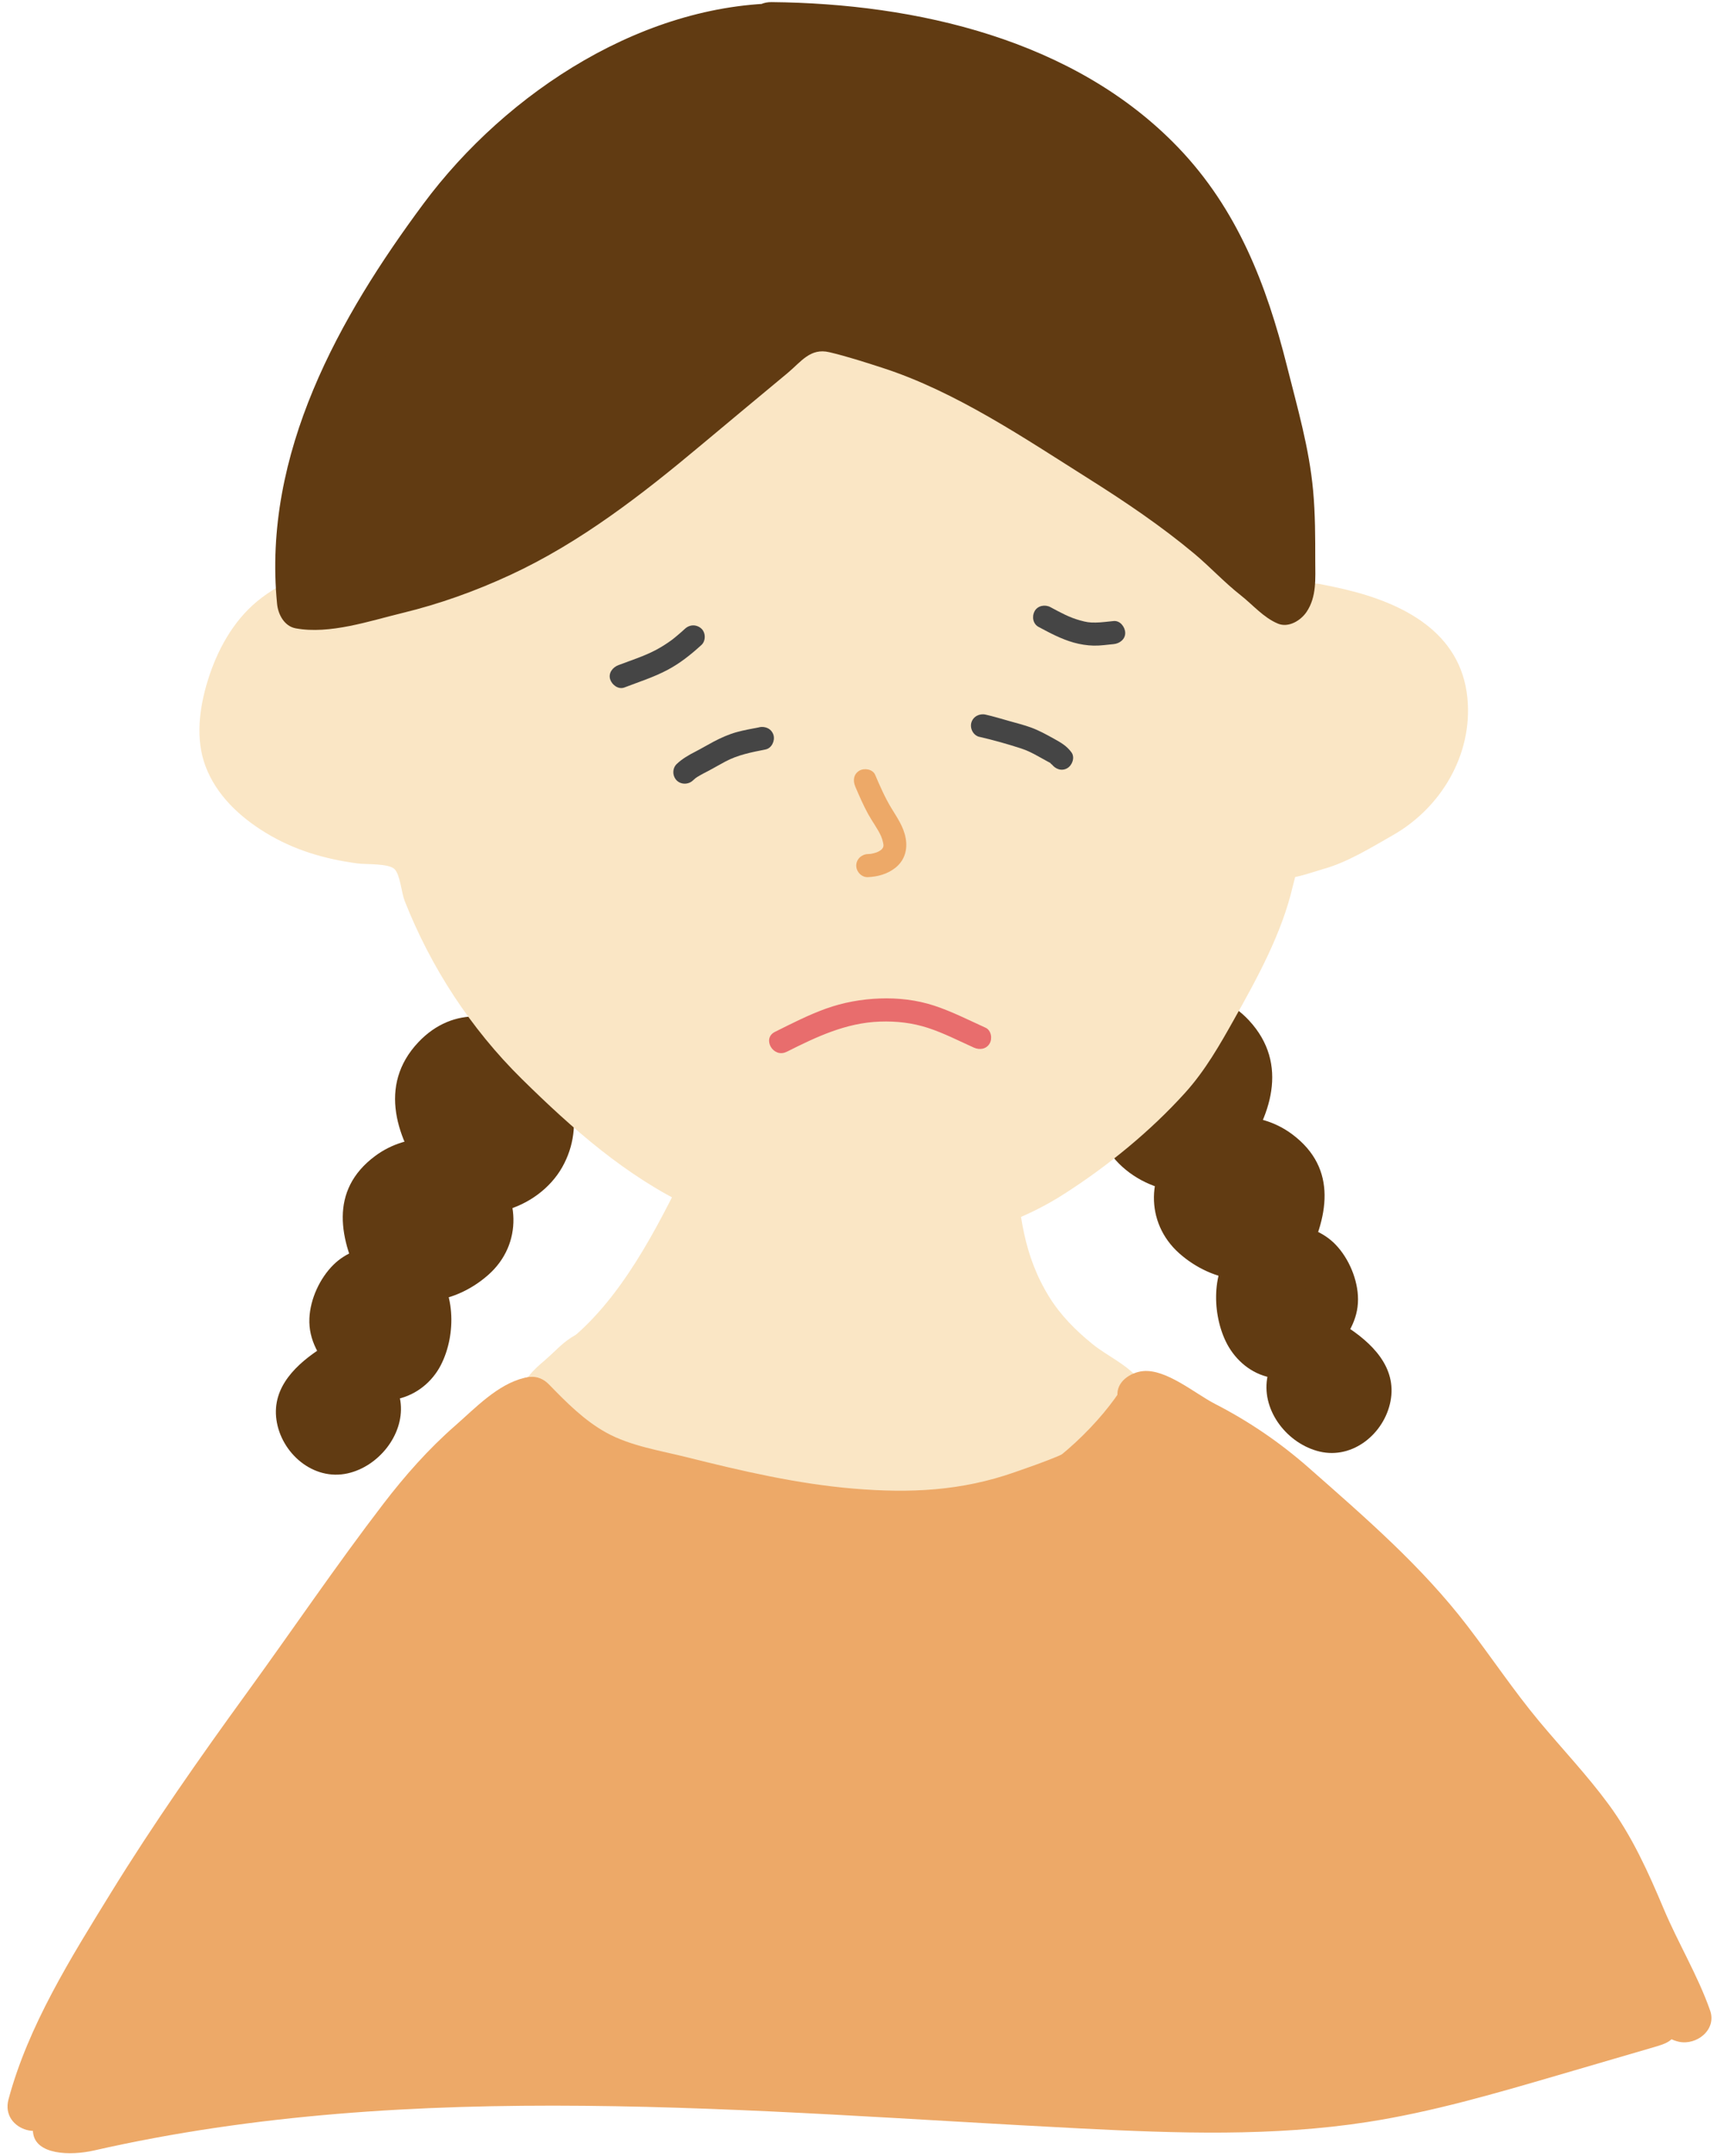
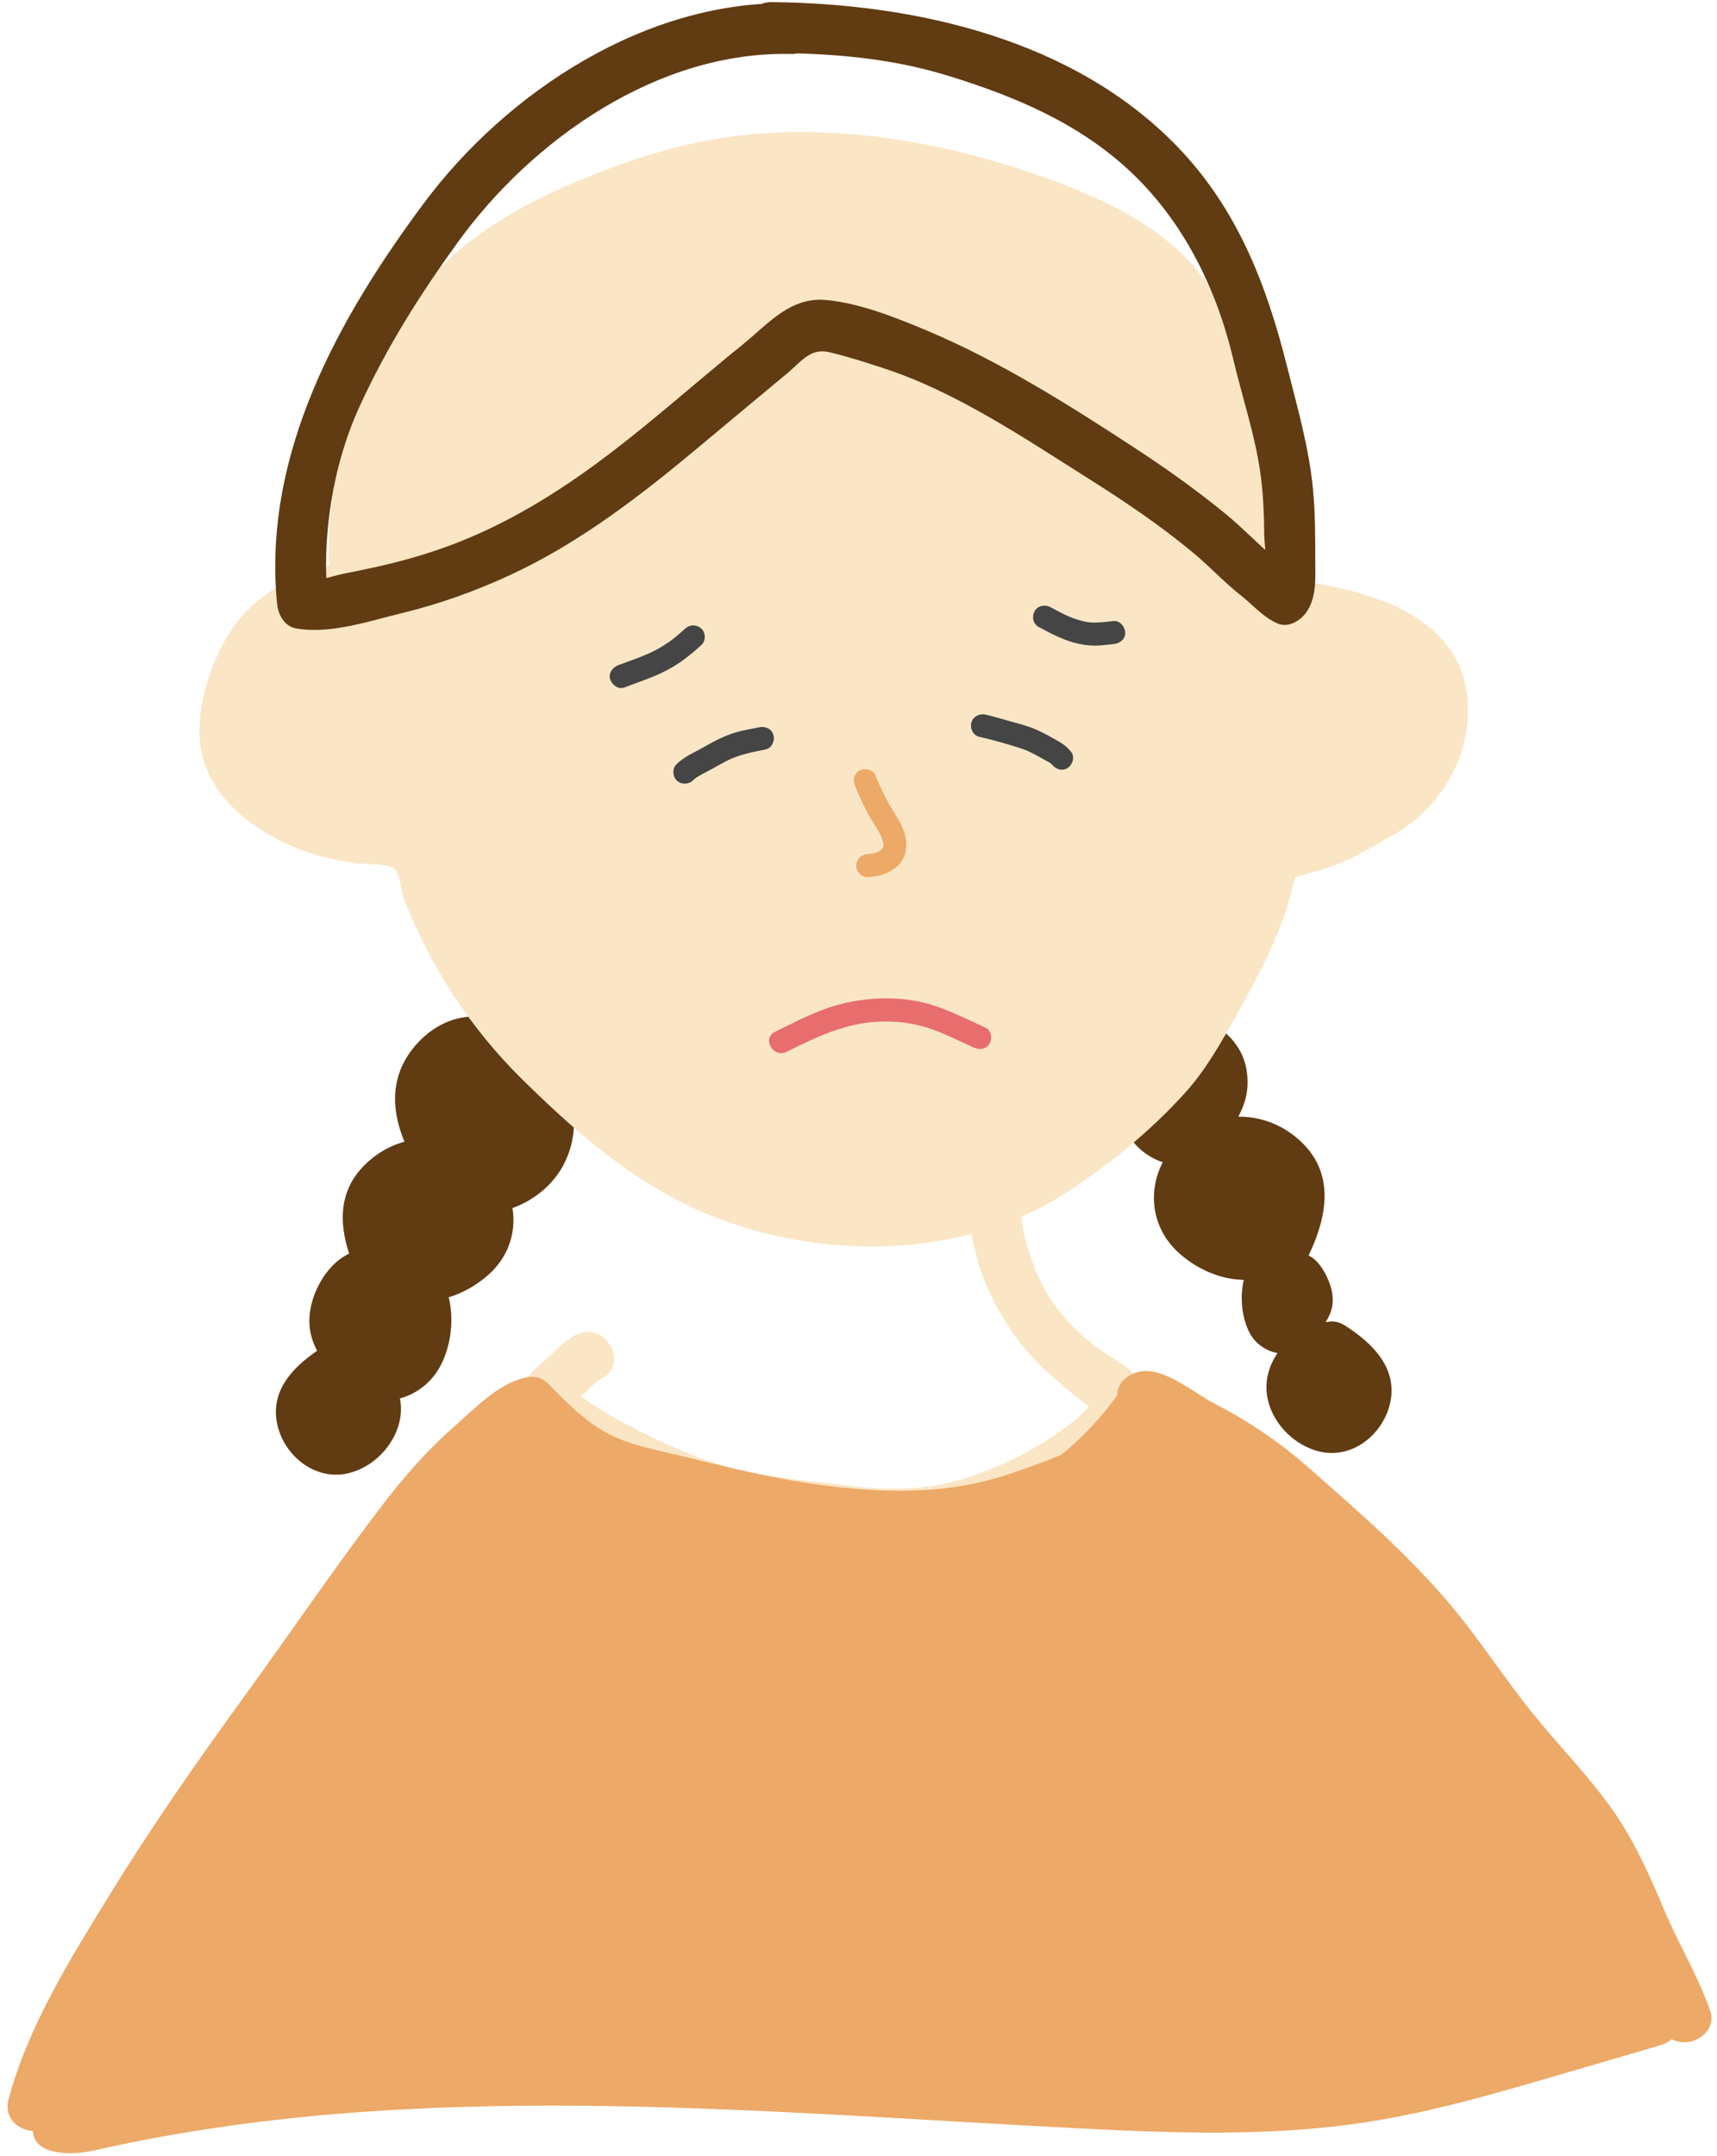
<svg xmlns="http://www.w3.org/2000/svg" height="467.3" preserveAspectRatio="xMidYMid meet" version="1.0" viewBox="68.4 68.7 372.3 467.3" width="372.3" zoomAndPan="magnify">
  <g data-name="レイヤー 2" fill="#613b12">
    <g id="change1_2">
      <path d="M165.92,322.09c-4.06-5.48-7.65-10.13-6.15-17.41.97-4.73,4.74-8.55,8.9-9.99,8.24-2.86,18.47,8.03,18.72,16.22.21,6.93-3.64,12.47-9.74,14.47-2.38.78-4.33,1.2-6.77.66-1.28-.28-3.41-.64-4.29-1.78" />
      <path d="M170.67,319.32c-3.02-4.09-7.33-9.09-5.23-14.56,1.96-5.09,6.73-6.1,10.76-2.99,3.38,2.61,6.21,6.86,5.57,11.27-.33,2.29-1.42,4.45-3.31,5.85-1.63,1.21-6.13,3.04-7.98,1.49-5.39-4.52-13.21,3.22-7.78,7.78,8.6,7.22,22.39,2.77,27.61-6.48s1.91-20.03-5.41-26.89c-7.62-7.14-18.24-8.17-25.77-.21-8.92,9.43-4.67,21.23,2.04,30.3,4.17,5.63,13.72.15,9.5-5.55h0Z" />
    </g>
    <g id="change1_4">
      <path d="M151.82,344.51c-2.3-4.45-5.26-9.7-3.42-15.06,1.26-3.67,5.41-7,8.84-8.01,7.37-2.17,15.37,1.87,17.05,10.36,1.23,6.23-4.67,10.77-9.5,12.67-2.81,1.1-5.82.98-8.75.64-1.07-.13-3.78-.06-4.22-1.31" />
      <path d="M156.57,341.73c-2.25-4.33-5.33-9.59-.64-13.38,2.87-2.32,7.01-2.78,10.06-.45,3.38,2.57,3.77,6.68.49,9.36-1.97,1.61-4.37,2.54-6.91,2.58-1.18.02-2.37-.29-3.54-.24-1.71.07-1.18-.71-.33.3-4.54-5.44-12.29,2.38-7.78,7.78,2.71,3.25,8.65,3.31,12.53,3.13,5.14-.25,9.95-2.36,13.8-5.76,7.59-6.68,7.03-17.61-.05-24.5-6.61-6.43-17.15-6.7-24.43-1.31-10.11,7.49-7.79,18.25-2.71,28.05,3.26,6.29,12.76.73,9.5-5.55h0Z" />
    </g>
    <g id="change1_6">
      <path d="M144.44,362.58c-2.35-2.98-4.15-5.35-3.25-9.47.55-2.51,2.38-6.13,4.62-7.37,4.48-2.48,11.29-2.09,13.75,3.11,2.08,4.39,1.35,12.73-2.55,15.91-2.3,1.88-5.06,2.57-7.83,1.37-1.34-.58-2.55-2.15-4.06-2.11" />
      <path d="M148.33,358.69c-1.89-2.42-2.82-5.98.25-8.19,1.63-1.18,4.83-1.14,6,.64,1.3,1.98.77,6.37-.33,8.31-2.09,3.66-4.81-.24-7.68-.72-6.92-1.17-9.9,9.43-2.92,10.61,1.54.26,3.04,1.83,4.66,2.31,2.09.62,4.28.75,6.42.25,4.02-.94,7.38-3.67,9.26-7.32,3.4-6.61,3.29-16.62-2.34-22.02s-15.62-4.99-20.93.26c-2.97,2.93-5.05,7.43-5.23,11.62-.21,4.83,2.22,8.4,5.06,12.04,1.84,2.36,5.84,1.9,7.78,0,2.34-2.29,1.82-5.45,0-7.78h0Z" />
    </g>
    <g id="change1_8">
      <path d="M141.08,365.48c-5.26,3.29-10.3,7.82-5.46,14.42,3.19,4.34,7.96,3.58,11.51.11,2.67-2.61,3.74-6.21,1.65-9.58-.8-1.29-3.97-4.98-5.68-4.94" />
      <path d="M138.31,360.73c-5.51,3.52-10.98,8.53-9.97,15.71s7.93,13.3,15.45,11.61c6.62-1.48,12.15-8.23,11.5-15.08-.58-6.04-6.15-12.22-12.18-13-2.95-.38-5.5,2.8-5.5,5.5,0,3.29,2.54,5.12,5.5,5.5-2.56-.33-1.03-.02.04,1.12.7.75,1.09.71,1.19,1.6.14,1.34-1.79,4.12-3.46,3.74-.42-.09-1.74-1.94-1.76-2.51-.05-1.98,3.41-3.85,4.76-4.71,5.95-3.8.44-13.32-5.55-9.5h0Z" />
    </g>
    <g id="change1_5">
      <path d="M332.42,317.39c4.06-5.48,7.65-10.13,6.15-17.41-.97-4.73-4.74-8.55-8.9-9.99-8.24-2.86-18.47,8.03-18.72,16.22-.21,6.93,3.64,12.47,9.74,14.47,2.38.78,4.33,1.2,6.77.66,1.28-.28,3.41-.64,4.29-1.78" />
-       <path d="M337.17,320.16c6.75-9.13,10.89-20.78,2.04-30.3-7.44-8-18.22-6.93-25.77.21-7.33,6.93-10.53,17.68-5.41,26.89s19.05,13.66,27.61,6.48c5.43-4.56-2.39-12.3-7.78-7.78-1.88,1.58-6.29-.23-7.98-1.49s-2.77-3.15-3.22-5.19c-1-4.61,1.91-9.22,5.47-11.93,3.86-2.93,8.15-2.34,10.44,2.36,2.73,5.61-1.73,10.9-4.91,15.19-4.21,5.69,5.33,11.19,9.5,5.55h0Z" />
    </g>
    <g id="change1_3">
      <path d="M346.52,339.8c2.3-4.45,5.26-9.7,3.42-15.06-1.26-3.67-5.41-7-8.84-8.01-7.37-2.17-15.37,1.87-17.05,10.36-1.23,6.23,4.67,10.77,9.5,12.67,2.81,1.1,5.82.98,8.75.64,1.07-.13,3.78-.06,4.22-1.31" />
      <path d="M351.27,342.58c5.09-9.81,7.39-20.53-2.71-28.05-7.32-5.45-17.75-5.05-24.43,1.31-7.18,6.84-7.53,17.83-.05,24.5,3.55,3.16,8.16,5.36,12.92,5.72,4.02.31,10.57.32,13.41-3.09,4.51-5.4-3.23-13.22-7.78-7.78.63-.75,1.59-.23.07-.33-1.28-.08-2.66.3-3.94.28-2.38-.04-4.46-.8-6.38-2.22-3.63-2.68-3.77-6.86-.03-9.72,2.77-2.13,6.71-1.97,9.5,0,5.3,3.73,2.31,9.21-.08,13.84-3.25,6.28,6.24,11.85,9.5,5.55h0Z" />
    </g>
    <g id="change1_1">
      <path d="M353.9,357.88c2.35-2.98,4.15-5.35,3.25-9.47-.55-2.51-2.38-6.13-4.62-7.37-4.48-2.48-11.29-2.09-13.75,3.11-2.08,4.39-1.35,12.73,2.55,15.91,2.3,1.88,5.06,2.57,7.83,1.37,1.34-.58,2.55-2.15,4.06-2.11" />
-       <path d="M357.79,361.77c2.7-3.47,5.08-6.86,5.07-11.44,0-4.18-1.96-8.84-4.85-11.85-5.38-5.6-15.63-5.92-21.32-.64-5.61,5.21-5.63,15.06-2.53,21.56,1.74,3.64,4.92,6.62,8.89,7.68,2.05.55,4.33.59,6.39.06,1.86-.47,3.52-2.22,5.25-2.51,6.97-1.18,4.01-11.78-2.92-10.61-2.67.45-5.26,4.1-7.45,1.15-1.39-1.87-1.89-6.72-.56-8.74,1.11-1.69,4.16-1.83,5.77-.76,3.24,2.15,2.46,5.77.48,8.31-1.84,2.36-2.26,5.47,0,7.78,1.88,1.92,5.96,2.34,7.78,0h0Z" />
    </g>
    <g id="change1_9">
      <path d="M357.26,360.77c5.26,3.29,10.3,7.82,5.46,14.42-3.19,4.34-7.96,3.58-11.51.11-2.67-2.61-3.74-6.21-1.65-9.58.8-1.29,3.97-4.98,5.68-4.94" />
      <path d="M354.48,365.52c1.41.9,4.4,2.49,4.66,4.36.11.78-1.05,2.75-1.67,2.85-1.53.27-3.65-2.29-3.51-3.62.08-.84.56-.98,1.01-1.47.37-.39.94-.83,1.23-1.27.49-.72,1.32-.41-.96-.11,2.95-.38,5.5-2.26,5.5-5.5,0-2.68-2.53-5.88-5.5-5.5-5.81.75-11.18,6.51-12.09,12.26-1.13,7.15,4.53,14.19,11.4,15.81,7.21,1.7,13.98-3.91,15.35-10.88,1.46-7.47-4.13-12.78-9.87-16.44-5.99-3.82-11.51,5.7-5.55,9.5h0Z" />
    </g>
  </g>
  <g data-name="レイヤー 8">
    <g fill="#fae6c5" id="change2_1">
      <path d="M155.18,146.1c-3.86,8.2-6.58,15.71-8,24.51-.99,6.13-1.99,12.49-2.06,18.7-.02,2.23.76,4.22-1.37,5.78s-4.89,2.25-7.31,3.18c-3.69,1.42-6.82,3.15-9.65,5.73-5.98,5.46-9.54,15.58-9.68,23.24-.18,9.79,8.69,16.39,17.6,20.26,4.72,2.04,9.44,2.66,14.55,3.27,1.9.23,5.69.38,7.42,1.39,2.91,1.69,3.36,7.03,4.45,9.65,2.56,6.13,5.87,11.85,9.04,17.72,6.07,11.26,16.5,20.53,26.2,29.34,14.2,12.88,28.71,19.69,40.61,22.14,16.8,3.46,36.28,3.67,54.93-5.68,9.13-4.58,29.32-21.09,34.09-29.6,0,0,17.11-27.1,18.04-40.35.17-2.4,9.93-3.09,12.13-4.39,7.42-4.38,16.34-6.95,20.63-14.12,6.97-11.62,6.61-25.7-7.93-31.85-5.51-2.33-11.66-3.65-17.58-4.75-3.15-.58-5.87-.37-7.09-3.39-1.12-2.77-.18-6.18-.53-9.09-.81-6.61-3.18-13.29-4.69-19.8-2.17-9.32-4.9-18.37-9.18-26.99-6.62-13.35-11.34-16.1-20.96-21.4-8.81-4.85-18.69-8.62-28.57-11.24-12.03-3.19-24.93-5.45-37.46-5.53-12.75-.09-25.19,1.76-36.98,6.21s-26.19,10.3-35.47,18.74c-7.63,6.94-13.4,15.95-14.05,17.55-.38.94-.34,2.42-1.32,3.06" />
      <path d="M150.43,143.33c-6.73,14.5-10.94,30.55-10.78,46.64,0,.33.27,1.63.1,1.89.93-1.44-2.83.34-1.74.02-1.55.45-3.08,1.09-4.57,1.71-3.37,1.4-6.48,3.13-9.3,5.46-5.25,4.34-8.67,10.65-10.67,17.09-1.85,5.95-2.75,12.74-.49,18.69,2.38,6.27,7.43,10.96,13.06,14.39,6.17,3.75,12.76,5.68,19.88,6.63,1.85.25,6.75-.05,8.04,1.24,1.21,1.22,1.5,5.13,2.17,6.84,5.69,14.46,14.37,27.76,25.42,38.64,10.92,10.76,22.67,21.15,36.66,27.72,24.6,11.56,57.45,12.21,80.83-2.74,9.53-6.09,18.79-13.63,26.37-22.03,4.32-4.79,7.49-10.36,10.63-15.96,5.04-8.98,10.33-18.64,12.67-28.75.25-1.09.83-2.65.65-3.75-.41-2.48-.7,2.18-1.4,1.79.76.42,6.34-1.51,7.33-1.78,5.21-1.42,10.48-4.69,15.16-7.36,10.42-5.93,17.32-17.49,16.13-29.71-1.4-14.33-14.02-20.6-26.65-23.58-1.78-.42-3.58-.79-5.38-1.14-1.06-.2-4.16-.11-4.93-.85-1.25-1.2-.4-6.67-.76-9.02-1.23-8.12-3.77-16.17-5.85-24.11-3.44-13.11-8.51-28.36-18.67-37.92-9.52-8.96-23.43-14.37-35.64-18.3-16.11-5.19-33.48-8.23-50.43-7.71s-30.96,4.78-45.73,11.06c-13.96,5.93-25.93,13.53-35.29,25.65-1.59,2.06-3.19,4.16-4.54,6.4-.34.57-.71,1.13-1,1.73-.23.46-1.48,3.36-.61,2.28-4.37,5.48,3.36,13.31,7.78,7.78,2.51-3.15,3.68-7,6.18-10.4,3.95-5.35,8.64-10.34,14.15-14.09,11.25-7.67,25.15-13.35,38.33-16.63,29.31-7.29,63.49-.65,89.65,13.83,3.94,2.18,7.8,4.39,10.87,7.74,4.18,4.55,7.05,10.63,9.36,16.3,2.83,6.91,4.68,14.11,6.46,21.34s4.28,14.37,4.26,22.04c-.02,6.07,2.28,11.15,8.53,12.67,6.95,1.69,14.22,2.16,20.78,5.33,9.92,4.79,10.28,16.67,3.86,24.82-3.58,4.56-9.78,6.7-14.76,9.3-3.69,1.93-7.26,2.26-11.54,3.75-4.62,1.6-5.86,4.17-6.73,8.7s-2.58,8.67-4.43,12.73c-3.43,7.56-7.49,14.83-11.79,21.93-3.82,6.3-9.31,11.3-14.87,16.07-8.38,7.19-17.19,13.5-27.85,16.8-13.4,4.15-27.88,4.09-41.52,1.1-12.58-2.76-24.19-9.3-34.02-17.5-10.5-8.77-21.7-18.59-28.51-30.61-3.4-6-7.43-12.34-9.48-18.95-1.52-4.9-2.82-9.76-8.06-11.81-5.76-2.25-12.51-1.44-18.46-3.33-5.52-1.76-11.99-5.25-15.07-10.35s-1.32-11.67.81-16.76c2.66-6.34,7.19-10.5,13.59-12.96,5.75-2.21,11.87-4.27,12.09-11.44.23-7.58.74-14.9,2.21-22.39s3.91-13.98,6.98-20.6-6.52-11.97-9.5-5.55h0Z" />
    </g>
  </g>
  <g data-name="レイヤー 9" fill="#fae6c5" id="change2_2">
-     <path d="M217.65,321.14c-6.8,13.69-14.57,29.58-27.05,39.07-5.56,4.23-.09,13.79,5.55,9.5,14.2-10.79,23.22-27.36,31-43.02,3.14-6.32-6.34-11.9-9.5-5.55h0Z" />
    <path d="M277.59,321.22c.72,8.97,1.03,17.64,4.66,26,3.25,7.47,7.65,14.04,13.83,19.39,1.17,1.01,9.71,8.69,10.79,8.08-.15-3.09-.57-3.95-1.28-2.57-.31.53-.68,1.02-1.12,1.47-1.32,1.57-2.95,2.97-4.58,4.19-6.63,4.95-14.63,9.03-22.53,11.45-8.55,2.61-16.54,2.53-25.33,1.43s-17.13-1.64-25.44-3.91c-8.57-2.33-17.48-6.61-25.23-10.91-1.58-.88-3.11-1.87-4.65-2.82-.29-.18-3.7-2.68-4.07-2.57-.93,2.75-.69,3.3.71,1.65.73-.59,1.45-1.18,2.16-1.79,1.13-1.06,1.89-2.04,3.28-2.76,6.28-3.27.73-12.76-5.55-9.5-2.65,1.38-4.35,3.46-6.58,5.38-2.54,2.19-5.13,4.34-5.16,8-.04,6.55,7.96,10.17,12.73,12.99,14.73,8.71,30.67,14.05,47.58,16.06,8.15.97,16.51,2.59,24.73,1.93,7.95-.64,15.51-2.81,22.79-6.03,7.37-3.26,35.65-17.37,25.71-29.06-2.54-2.98-6.77-4.86-9.79-7.32-3.57-2.91-6.8-6.12-9.26-10.05-5.7-9.13-6.57-18.26-7.41-28.74-.56-7.01-11.57-7.07-11,0h0Z" />
-     <path d="M229.32,321.13c-8.86,18.1-21.5,35.09-37.28,50.09,8.19,6.16,16.62,12.44,27.06,15.98,11.92,4.04,34.76,10.44,47.75,9.89,16.49-.7,24.12-8.81,38.21-15.48,2.1-.99,4.2-2.16,5.35-3.84,3.22-4.7-2.23-9.97-6.63-14.06-12.43-11.54-19.05-26.75-18.2-41.78-18.33,2.39-37.18,2.39-56.28-.8Z" />
+     <path d="M229.32,321.13Z" />
  </g>
  <g data-name="レイヤー 5">
    <g fill="#613b12" id="change1_7">
-       <path d="M239.89,74.92c-5.67-.21-11.29.26-16.85,1.39-5.66,1.24-11.05,3.22-16.18,5.95-9.24,4.55-18.17,10.06-26.29,16.47s-14.12,14.76-20.2,23.27c-5.15,7.2-10.08,14.42-14.04,22.38-3.14,6.32-6.46,12.76-8.69,19.49-1.93,5.84-2.59,11.84-3.18,17.93-.55,5.71-1.17,12.05-.47,17.79,2.21.72,5.17-.15,7.31-.59,4.92-1.02,9.88-1.94,14.75-3.19,9.73-2.51,19.42-6.35,28.21-11.3,15.67-8.84,28.8-20.17,42.46-31.85,3.88-3.32,8.03-6.3,11.78-9.76,1.72-1.59,3.61-3.18,5.97-3.67,2.04-.23,4.03.02,5.97.75,3.3.97,6.61,1.93,9.92,2.88,5.02,1.57,9.65,3.68,14.39,5.96,7.66,3.68,14.6,8.43,21.99,12.62s14.2,8.49,21.11,13.29c7.13,4.97,14.41,10.42,20.59,16.62,1.94,1.94,3.71,3.07,5.87,4.63.9.66,1.52,2.57,2.67,2.59,1.22-1.22,1.05-2.99,1.1-4.58.1-3.09-.04-6.2-.02-9.29.04-8.36-.91-16.64-3.06-24.74-1.25-4.73-2.62-9.21-3.68-14.01-1.2-5.49-2.79-10.6-4.9-15.79-4.55-11.15-11.57-21.62-20.54-29.55-9.78-8.65-19.97-13.88-32.2-18.07-8.48-2.91-16.7-5.51-25.59-6.73-5.18-.71-17.16-1.1-22.36-1.14" />
      <path d="M239.89,69.42c-31.21-.73-61.6,19.09-79.71,43.49s-34.92,54.05-31.7,86.68c.22,2.26,1.54,4.84,4.04,5.3,7.38,1.36,15.99-1.59,23.15-3.33,8.05-1.95,15.87-4.76,23.38-8.24,15.19-7.03,28.58-17.44,41.35-28.13,6.24-5.23,12.51-10.42,18.77-15.63,2.95-2.46,4.93-5.5,9.06-4.52,3.85.91,7.72,2.16,11.48,3.38,15.93,5.14,30.86,15.29,44.94,24.16,7.84,4.94,15.58,10.18,22.7,16.12,3.44,2.88,6.5,6.21,10.02,8.98,2.7,2.12,4.97,4.87,8.12,6.19,2.31.97,4.97-.69,6.21-2.53,2.22-3.28,1.9-7.26,1.89-11.07,0-5.06,0-10.14-.46-15.18-.85-9.32-3.42-18.04-5.68-27.06-4.44-17.66-10.74-33.97-23.57-47.35-22.5-23.44-56.84-31.22-88.17-31.52-7.08-.07-7.09,10.93,0,11,13.08.12,25.49,1.05,38.06,4.9,14.66,4.49,28.73,10.38,40,21.08s18.44,25.16,22.02,40.35c1.91,8.11,4.62,16.08,5.84,24.34.68,4.59.86,9.22.9,13.86.03,2.89,1.24,8.77-.33,11.09l6.21-2.53c2.58,1.08.12-.82-.79-1.61-1.31-1.13-2.85-1.99-4.16-3.13-3.07-2.65-5.87-5.59-9.01-8.17-6.52-5.37-13.44-10.27-20.51-14.88-14.04-9.17-28.84-18.47-44.31-25-6.71-2.83-14.85-6.09-22.15-6.74-7.78-.69-12.53,5.2-18.05,9.67-13.08,10.57-25.44,22.04-39.57,31.25-8.13,5.3-16.69,9.8-25.87,13-4.58,1.6-9.25,2.89-13.99,3.94-2.46.55-4.93,1.04-7.39,1.54-2.17.44-4.93,1.57-7.15,1.16l4.04,5.3c-1.41-14.25.93-29.85,6.9-42.85s13.08-24.2,21.25-35.5c16.28-22.49,43.58-41.5,72.25-40.83,7.08.17,7.08-10.83,0-11h0Z" />
    </g>
  </g>
  <g data-name="レイヤー 3" fill="#454545" id="change3_3">
    <path d="M233.05,226.34c-1.64.32-3.29.6-4.89,1.04-1.74.48-3.4,1.22-5,2.06-1.37.72-2.69,1.52-4.06,2.22s-2.81,1.53-3.98,2.65c-.97.94-.94,2.59,0,3.54s2.56.94,3.54,0c.08-.08.72-.61.5-.45.29-.21.6-.4.91-.58.55-.32,1.11-.61,1.68-.9,1.33-.69,2.62-1.46,3.94-2.16,2.71-1.44,5.62-2,8.69-2.61,1.33-.26,2.08-1.84,1.75-3.08-.38-1.38-1.75-2.01-3.08-1.75h0Z" />
    <path d="M280.77,228.41c3.01.69,6.05,1.55,8.99,2.5,1.4.46,2.51,1.02,3.83,1.76.68.38,1.37.76,2.05,1.13.26.14.53.28.77.46-.6-.45.33.49,0,.04.8,1.09,2.17,1.63,3.42.9,1.07-.63,1.7-2.33.9-3.42-1.03-1.41-2.25-2.1-3.74-2.93-1.65-.91-3.25-1.81-5.03-2.46-1.56-.57-3.17-.96-4.77-1.42-1.69-.48-3.38-.99-5.09-1.38-1.31-.3-2.71.41-3.08,1.75-.35,1.26.42,2.77,1.75,3.08h0Z" />
  </g>
  <g data-name="レイヤー 1">
    <g id="change4_4">
      <path d="M253.85,239.19c.87,2.04,1.76,4.08,2.83,6.03.87,1.57,2.16,3.3,2.79,4.79.17.41.3.84.4,1.28.02.09.11.66.08.33.02.2.02.4,0,.6-.01.15-.01.15,0,0,.02-.18,0-.15-.05.1l-.07.2c.1-.24.11-.27.03-.12-.05.11-.34.48-.02.1-.09.11-.2.2-.29.31-.38.46.19-.1-.08.09-.15.11-.31.2-.46.3-.05.03-.58.3-.31.17.26-.12-.34.12-.34.12-.33.11-.66.19-1,.26-.2.04-.5.07-.13.03-.22.02-.45.04-.67.04-1.35.05-2.5,1.11-2.5,2.5,0,1.31,1.14,2.55,2.5,2.5,2.14-.09,4.25-.66,5.95-2,2.03-1.59,2.72-3.95,2.27-6.44s-1.84-4.44-3.08-6.48c-1.4-2.3-2.48-4.78-3.54-7.26-.53-1.24-2.36-1.52-3.42-.9-1.28.75-1.43,2.17-.9,3.42h0Z" fill="#eda968" />
    </g>
    <g id="change5_1">
      <path d="M238.95,296.69c6.48-3.25,12.85-6.3,20.24-6.56,3.58-.13,7.08.27,10.49,1.39s6.62,2.78,9.89,4.25c1.23.55,2.69.36,3.42-.9.63-1.07.34-2.86-.9-3.42-3.66-1.65-7.26-3.5-11.08-4.76s-7.84-1.71-11.82-1.57-7.98.86-11.75,2.22-7.4,3.22-11.01,5.02c-2.88,1.44-.35,5.76,2.52,4.32h0Z" fill="#e86d6d" />
    </g>
  </g>
  <g data-name="レイヤー 12">
    <g id="change4_1">
      <path d="M182.1,367.35c-5.8,1.39-10.63,6.53-15.01,10.37-5.79,5.06-10.87,10.81-15.54,16.9-10.24,13.35-19.74,27.39-29.63,41.01-10.26,14.13-20.31,28.46-29.47,43.33-8.61,13.98-17.94,28.81-22.21,44.8-1.82,6.85,8.78,9.77,10.61,2.92,3.93-14.76,12.68-28.44,20.6-41.36,8.61-14.05,18.03-27.6,27.67-40.97,9.08-12.59,18.22-25.13,27.21-37.78,4.42-6.21,9.17-12.13,14.64-17.46,2.7-2.63,5.57-4.97,8.53-7.28,1.93-1.51,3.06-3.28,5.54-3.87,6.88-1.65,3.97-12.26-2.92-10.61h0Z" fill="#eda968" />
    </g>
    <g id="change4_2">
      <path d="M179.67,376.55c4.75,4.89,9.89,9.86,16.07,12.92,6.65,3.29,14.38,4.64,21.54,6.4,15.67,3.84,31.52,6.92,47.72,6.99,15.02.06,28.69-4.51,42.23-10.79,6.19-2.87,10.22-7.29,14.34-12.59,1.54-1.99,2.76-3.63,2.17-6.32-.19-.85-.56-1.61-1.01-2.34-.42-.58-.87-1.14-1.34-1.68-1.08-1.32-.96-.57.34,2.25-1.83,1.83-3.67,3.67-5.5,5.5-.59.06,1.37.78,1.96,1.09,1.33.7,2.61,1.51,3.92,2.27,2.45,1.42,5.01,2.61,7.48,3.99,6.91,3.84,12.89,8.57,18.7,13.9,11.51,10.55,22.76,20.32,32.12,32.95,4.59,6.19,9,12.54,13.94,18.46s10.04,11.09,14.35,17.18c4.56,6.45,7.74,13.66,10.79,20.91,2.78,6.62,6.75,13.03,9.11,19.77,2.26-2.26,4.51-4.51,6.77-6.77l1.16.69c-4.93-5.09-12.71,2.69-7.78,7.78,1.08,1.12,2.16,1.81,3.69,2.14,3.8.83,8.24-2.56,6.77-6.77-2.65-7.57-6.97-14.68-10.09-22.1-3.33-7.9-6.81-15.65-11.92-22.59-4.65-6.32-10.06-12.01-15.08-18.03-5.52-6.63-10.31-13.83-15.56-20.67-9.93-12.95-22.12-23.45-34.32-34.2-6.21-5.47-13-10.11-20.37-13.89-4.31-2.21-10.58-7.62-15.65-7.11-2.68.27-5.88,2.32-5.5,5.5.16,1.34.35,2.24,1.06,3.38.46.74,1.81,3.28,1.34,1.32l.55-4.24c-5.29,9.25-15.7,12.59-25.18,15.93-11.62,4.09-22.73,4.6-34.96,3.58-12.26-1.02-24.23-3.81-36.14-6.79-5.78-1.45-12.27-2.44-17.52-5.34-4.77-2.64-8.66-6.57-12.43-10.45-4.94-5.08-12.72,2.7-7.78,7.78h0Z" fill="#eda968" />
    </g>
    <g id="change4_3">
      <path d="M312.13,368.8c-4.54,7.63-15.14,18.44-25.88,22.85-30.19,12.38-75.81.4-101.71-13.47-9.56-5.12.14,5.83-7.83-1.09-32.72,48.39-82.37,95.95-100.56,150.57-.35,1.04-.69,2.12-.59,3.21.48,4.92,8.1,5.11,13.25,3.94,69.61-15.82,142.48-8.4,214.03-4.76,20.7,1.05,41.6,1.77,62.05-1.4,13.98-2.17,27.56-6.13,41.09-10.08,7.18-2.1,14.36-4.19,21.53-6.29,1.56-.46,3.28-1.04,3.99-2.41.5-.98.35-2.12.17-3.19-4.98-29.08-26.73-52.87-47.6-75-8.54-9.05-17.3-20.04-26.68-28.35-14-12.41-33.12-26.17-45.26-34.52Z" fill="#eda968" />
    </g>
    <g id="change3_1">
      <path d="M293.63,204.6c2.43,1.31,4.92,2.63,7.59,3.38,1.4.39,2.88.63,4.34.66s2.88-.2,4.32-.33c1.3-.12,2.56-1.07,2.5-2.5-.06-1.25-1.11-2.63-2.5-2.5-1.3.12-2.59.31-3.9.33-1.4.02-2.03-.09-3.43-.48-2.33-.65-4.1-1.64-6.4-2.87-1.15-.62-2.77-.33-3.42.9s-.33,2.76.9,3.42h0Z" fill="#454545" />
    </g>
    <g id="change3_2">
      <path d="M216.95,204.96c-.52.48-1.05.95-1.59,1.4-.27.22-.53.44-.8.66-.24.19-.27.21-.1.09-.14.1-.27.21-.41.31-1.08.79-2.21,1.51-3.39,2.14-2.58,1.37-5.38,2.24-8.2,3.32-1.22.47-2.19,1.7-1.75,3.08.38,1.18,1.77,2.25,3.08,1.75,3.15-1.21,6.41-2.24,9.39-3.83,2.68-1.42,5.08-3.34,7.31-5.38.97-.88.96-2.65,0-3.54-1.04-.95-2.5-.94-3.54,0h0Z" fill="#454545" />
    </g>
  </g>
</svg>